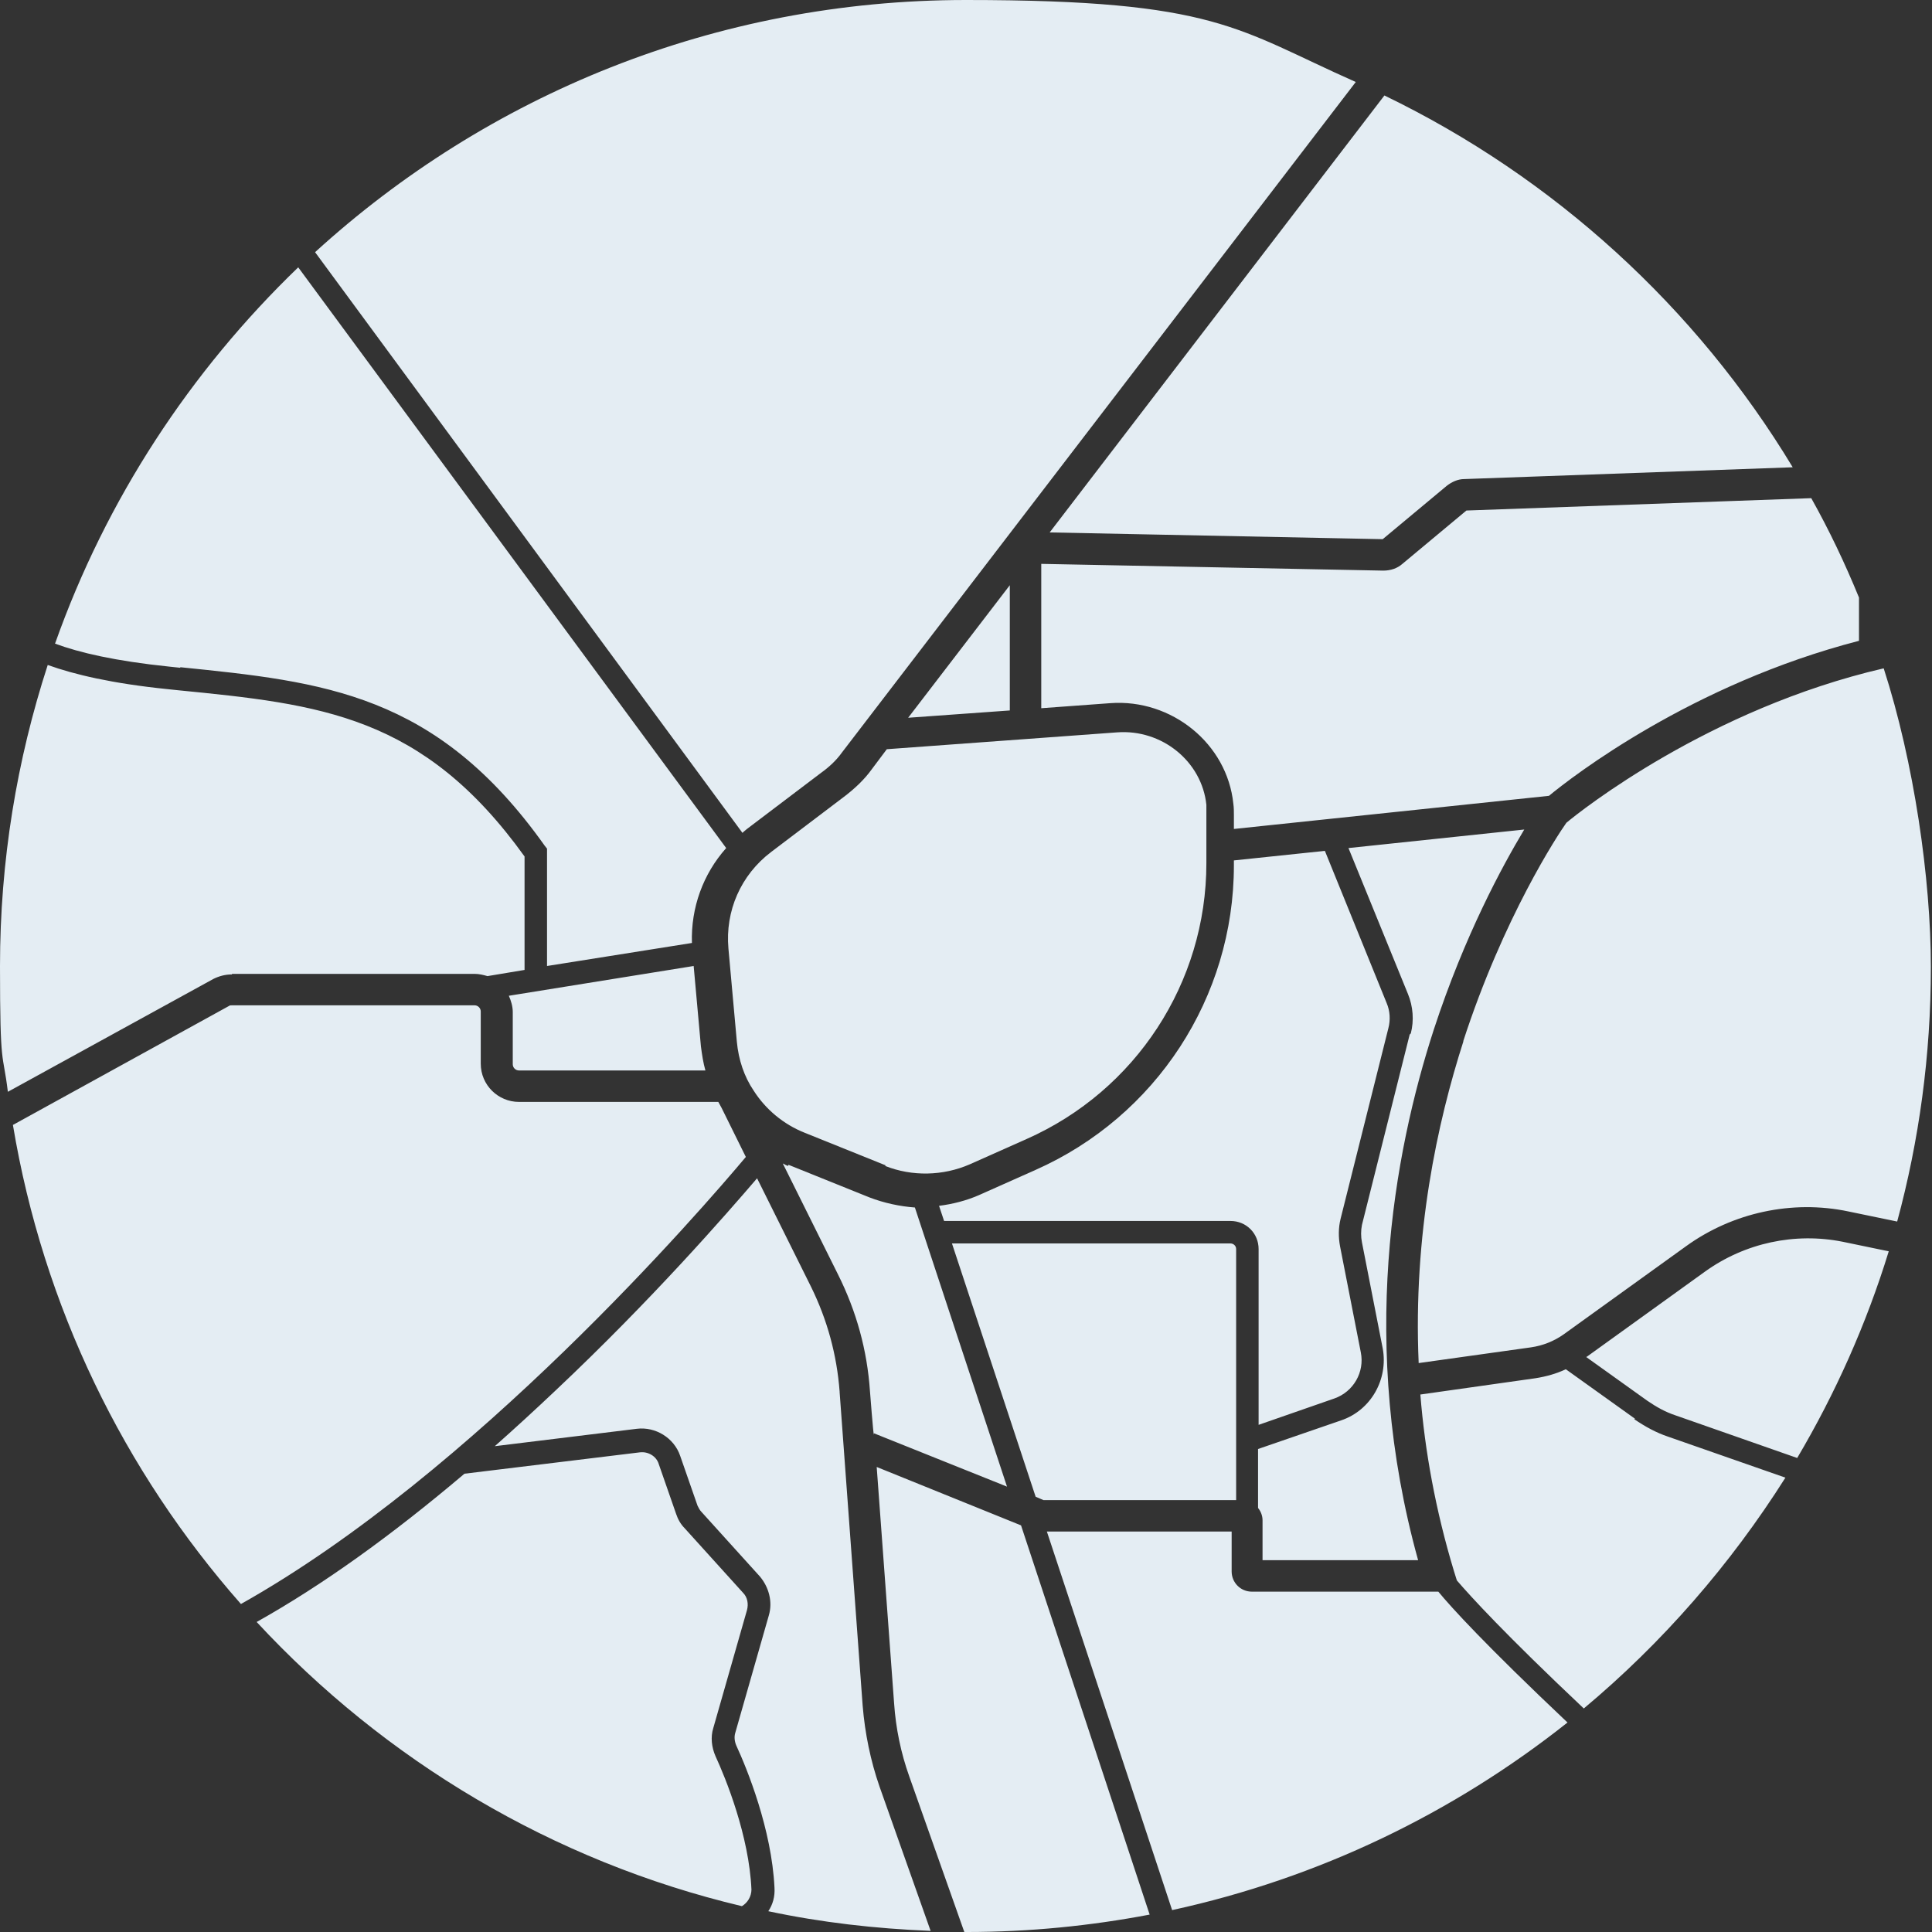
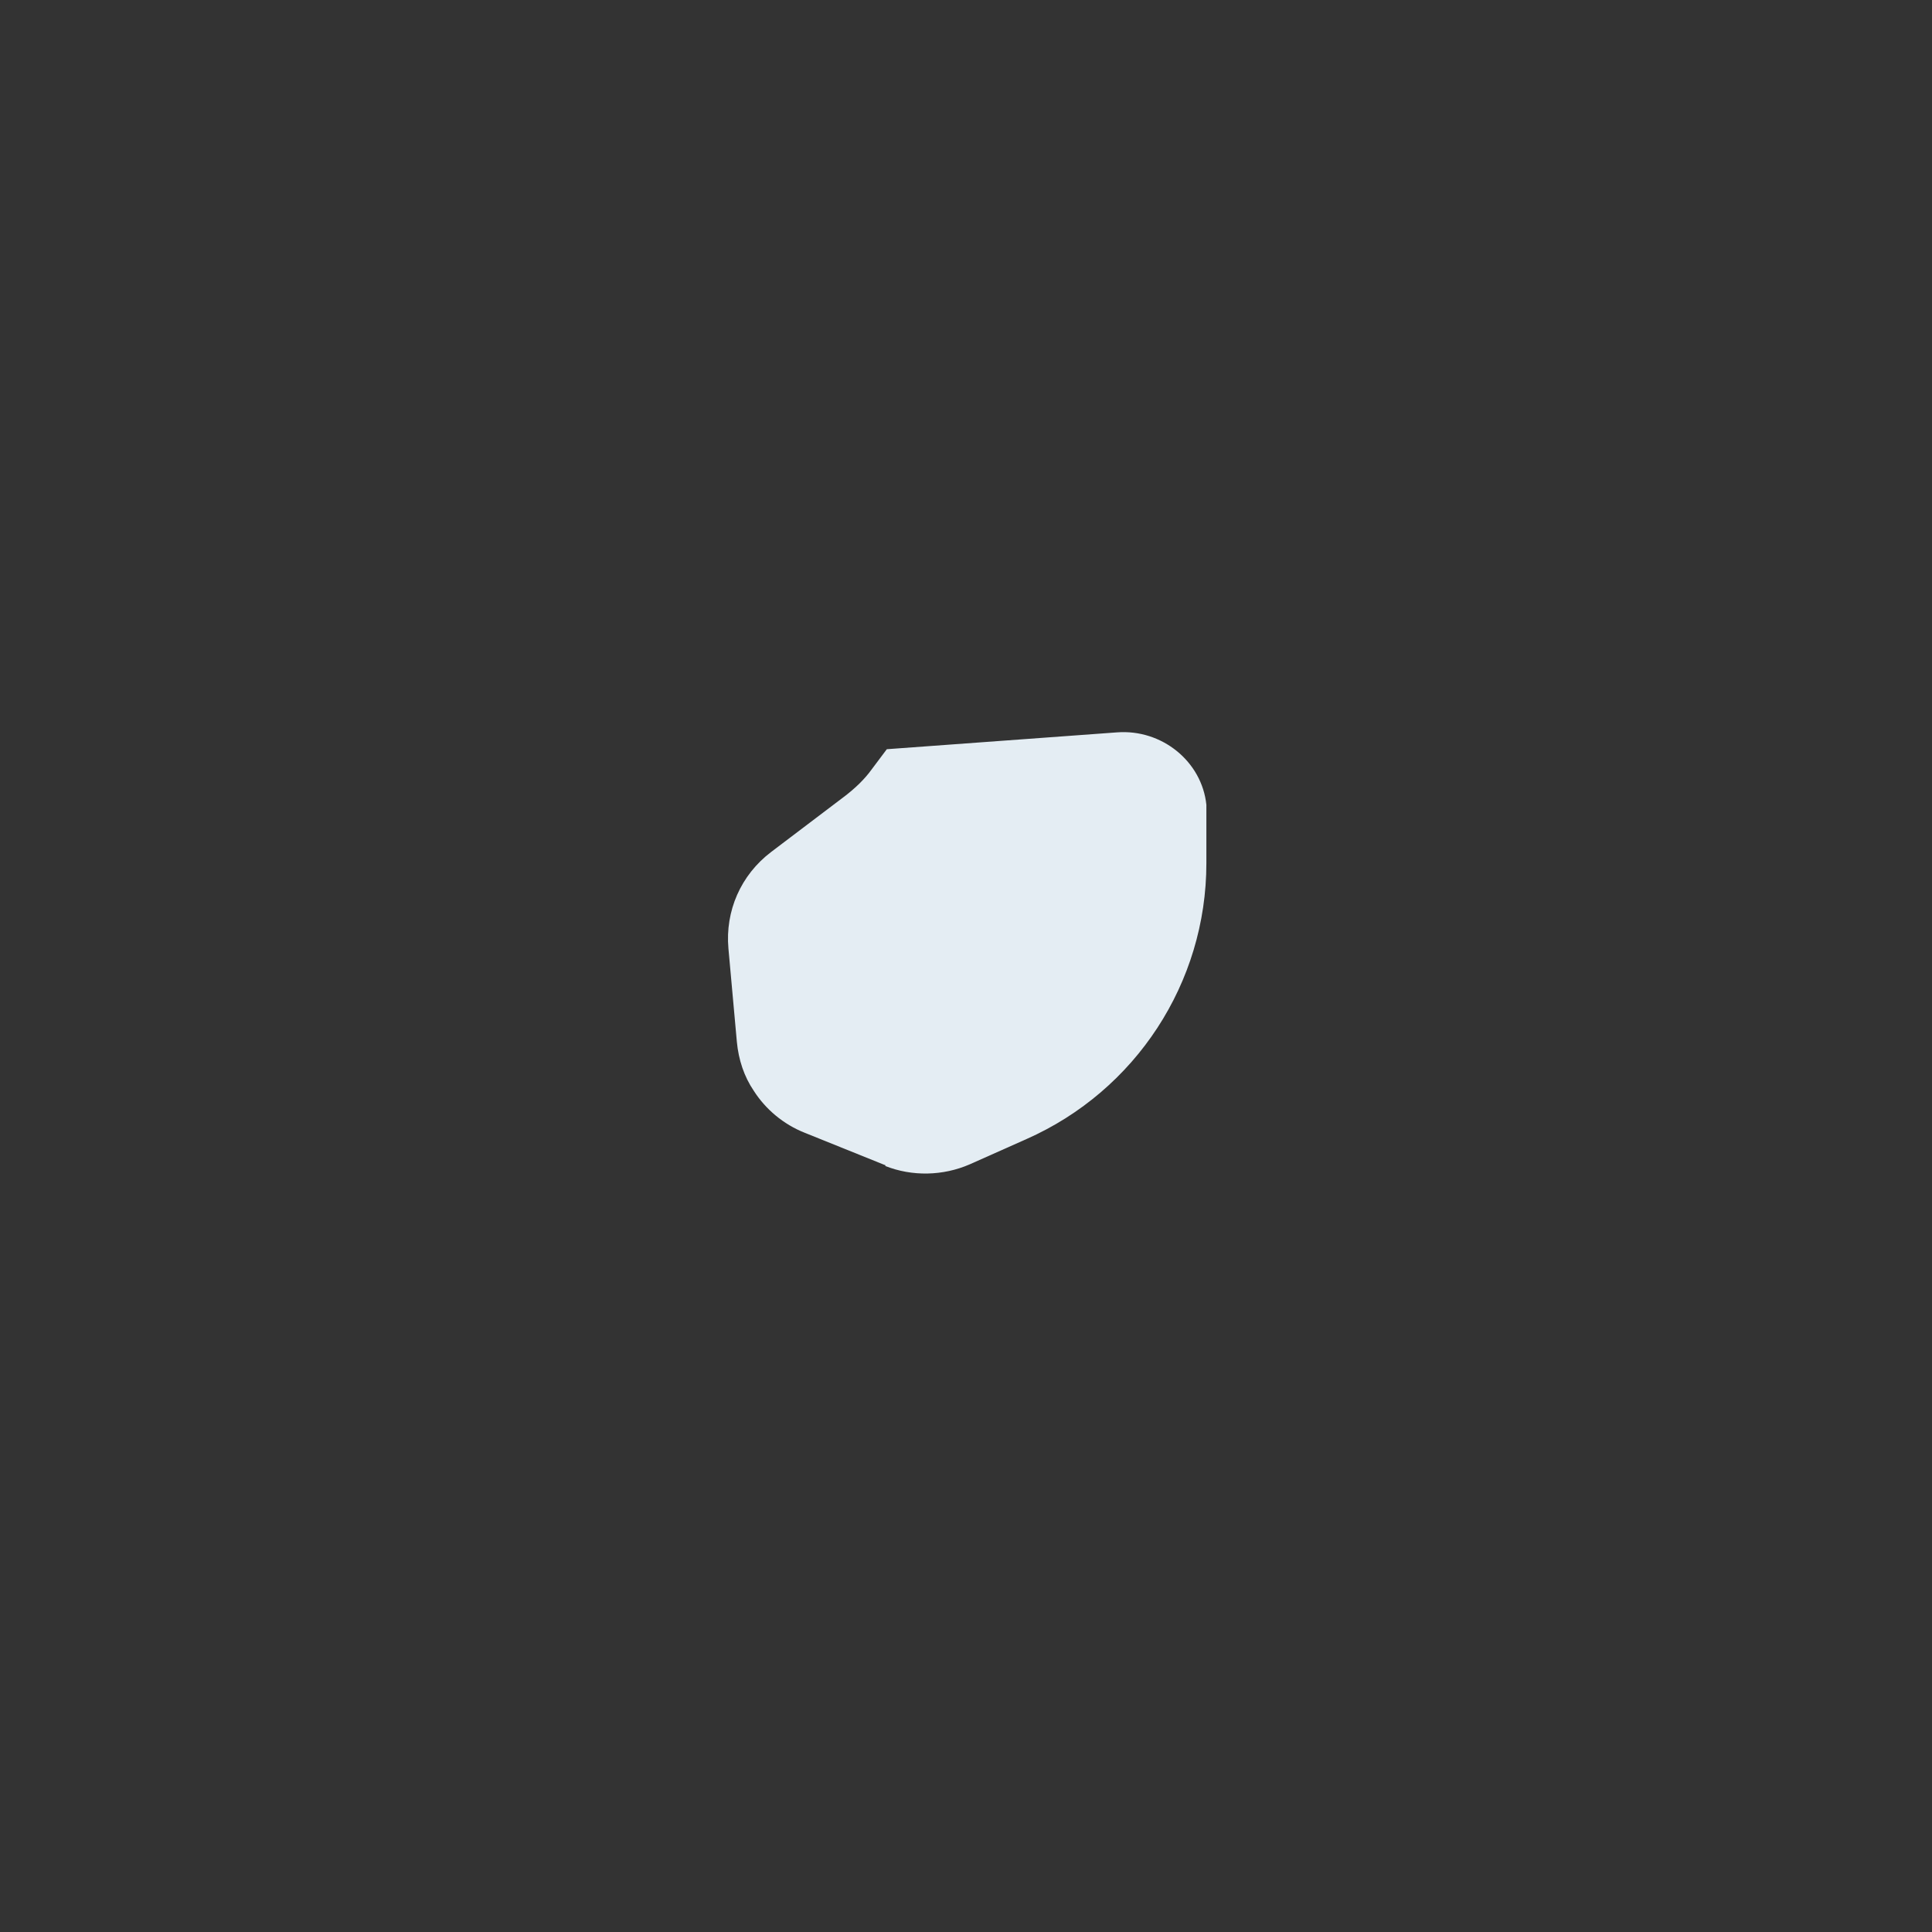
<svg xmlns="http://www.w3.org/2000/svg" version="1.1" viewBox="0 0 344 344">
  <rect x="0" y="0" width="344" height="344" fill="#333333" stroke="none" />
  <defs>
    <style>
      .cls-1, .cls-2 {
        fill: #e4edf3;
      }

      .cls-2 {
        fill-rule: evenodd;
      }
    </style>
  </defs>
  <g>
    <g>
-       <path class="cls-2" d="M146.2,137.6l-13.2,10h0c-.2.2-.4.3-.6.5,0,0-.1.1-.2.2L56.1,44.9C86.7,17,127.3,0,172,0s48.2,5.2,69.4,14.6l-91.5,119.4c-1,1.4-2.3,2.6-3.7,3.6ZM246.2,96l11.4-9.5c.9-.7,2-1.2,3.1-1.2l58.5-2.1c-17.2-28.5-42.5-51.6-72.7-66.2l-59.6,77.8,59.2,1.2ZM246.3,101.6c1.3,0,2.5-.4,3.4-1.2h0s11.4-9.5,11.4-9.5l61.4-2.2c3.2,5.7,6,11.6,8.5,17.7v7.7c-29.8,7.7-51.1,24.2-55.2,27.6l-56.1,5.9v-2.5c0-.6,0-1.3-.1-2-1.1-10.7-11-18.7-21.9-17.9l-12.3.9v-25.7l60.9,1.2ZM179.8,104.2l-18.1,23.6,18.1-1.3v-22.3ZM123.5,172l-32.9,5.3c.4.9.7,1.9.7,2.9v9.3c0,.6.5,1.1,1.1,1.1h33.2c-.4-1.4-.6-2.8-.8-4.3l-1.3-14.4h0ZM256,283.4h-33.1c-2,0-3.6-1.6-3.6-3.6v-7.1h-32.9l22.3,67.4c26.2-5.7,50.1-17.3,70.4-33.4-14.6-13.8-20.7-20.5-23-23.3ZM251.2,184c.6-2.3.4-4.8-.5-7h0s-10.6-26-10.6-26l31.3-3.3c-3.9,6.5-10.6,18.8-16.1,35.6-7.2,22.2-13.4,56.3-2.8,94.5h-27.7v-7.1c0-.8-.3-1.6-.8-2.2v-10.5l14.8-5.1c5.3-1.8,8.4-7.3,7.4-12.8l-3.7-18.9c-.2-1-.2-2.1,0-3.1l8.5-33.9ZM169.4,221.4h49.7c.5,0,1,.4,1,1v44.7h-34.3l-1.4-.6-14.9-45.1ZM224.1,253.7l13.5-4.7c3.4-1.2,5.4-4.7,4.7-8.2l-3.7-18.9c-.3-1.6-.3-3.3.1-4.9l8.5-33.9c.4-1.5.3-3.1-.3-4.5l-11-27.1-16.2,1.7v.9c0,23.5-13.9,44.7-35.3,54.2l-10.1,4.5c-2.3,1-4.7,1.6-7.1,1.9l.9,2.7h51c2.8,0,5,2.2,5,5v31.3h0ZM140.4,207.4l14.4,5.8c2.6,1,5.4,1.6,8.1,1.8l16.4,49.7-23.7-9.5v.3c-.1,0-.7-7.8-.7-7.8-.5-7.3-2.4-14.2-5.7-20.8l-9.8-19.7h.1c.3.2.5.3.8.4ZM260.6,185.3c-4.7,14.6-9,34.5-8,57.4l20-2.8c2.1-.3,4.1-1.1,5.8-2.3l21.8-15.7c8.3-6,18.9-8.3,28.9-6.2l8.7,1.8c3.9-14.4,6-29.6,6-45.3s-3-36.5-8.4-53.2c-31.1,7.2-54,25.4-56.5,27.5-1.5,2.1-11.2,16.8-18.4,39h0ZM282.5,241.6l21.1-15.2h0c7.1-5.1,16-7,24.5-5.3l8.2,1.7c-4,13-9.5,25.3-16.3,36.8l-21.7-7.6c-1.8-.6-3.4-1.5-5-2.6l-10.9-7.8ZM291.1,252.6l-12.3-8.8c-1.7.8-3.5,1.3-5.4,1.6l-20.5,2.9c.8,10,2.7,20.6,6,31.5l.5,1.6c2.5,2.9,8.5,9.5,22.6,22.8,14-11.7,26.1-25.6,35.9-41.1l-20.9-7.3c-2.1-.7-4.1-1.8-6-3.1ZM204.7,340.9h0s0,0,0,0h0ZM204.7,340.9l-22.9-69.3-25.7-10.4,3.1,42.1c.3,4.4,1.2,8.8,2.7,13l9.8,27.7h.4c11.2,0,22.1-1.1,32.6-3.1ZM149.5,247.9l4.1,55.8c.4,4.9,1.4,9.8,3,14.4l9.1,25.7c-9.9-.4-19.5-1.5-28.9-3.5.8-1.2,1.2-2.6,1.1-4.2-.5-10.4-4.9-21.2-6.8-25.3-.3-.7-.4-1.5-.2-2.2l6-21c.7-2.4,0-5-1.6-6.9l-10.4-11.5c-.3-.3-.5-.7-.7-1.1l-3.1-8.9c-1.1-3.2-4.4-5.2-7.7-4.8l-25.3,3.1c3.5-3.1,7.1-6.4,10.8-9.9,17.2-16.2,30.5-31.5,35.9-37.8l9.6,19.3c2.9,5.9,4.6,12.1,5.1,18.7ZM41.3,173.4h43.2c.8,0,1.6.2,2.3.4l6.6-1.1v-20.2c-18.1-25.2-36.4-27.1-61.7-29.6l-1.9-.2c-9.8-1-16.6-2.6-21.3-4.3C3,135.3,0,153.3,0,172s.5,15,1.4,22.4l36.6-20.1c1-.5,2.1-.8,3.3-.8ZM32.1,118.9h0s-1.9-.2-1.9-.2c-9.7-1-16.1-2.5-20.4-4.1,9.1-25.7,24.1-48.5,43.3-67l76.2,103.4c-4.1,4.6-6.3,10.6-6.1,16.9l-25.8,4.1v-20.9l-.4-.5c-19.3-27.2-39.4-29.2-64.9-31.8ZM132.8,206l-4.3-8.7c-.2-.4-.4-.7-.6-1.1h-35.5c-3.7,0-6.8-3-6.8-6.8v-9.3c0-.6-.5-1.1-1.1-1.1h-43.2c-.2,0-.4,0-.5.1L2.3,200.3c5.4,32.4,19.8,61.7,40.6,85.3,41.5-23.3,82-70.2,89.9-79.6h0ZM133.8,336.4c0,1.3-.7,2.4-1.7,3h0c-33.7-8-63.6-26-86.4-50.6,11.6-6.5,23.9-15.3,37-26.4l31.2-3.8c1.5-.2,3,.7,3.4,2.1l3.1,8.9c.3.9.8,1.8,1.5,2.5l10.4,11.5c.8.8,1,2,.7,3.1l-6,21c-.5,1.6-.3,3.4.4,5,1.8,3.9,6,14.2,6.4,23.8Z" />
      <path class="cls-1" d="M157.6,207.6c4.8,1.9,10.3,1.8,15.1-.3l10.1-4.5c19.4-8.6,32-27.8,32-49.1v-9c0-.4,0-.9,0-1.4-.8-7.7-7.9-13.5-15.9-12.9l-41,3-2.7,3.6c-1.3,1.8-2.9,3.3-4.7,4.7l-13.2,10c-5.4,4.1-8.2,10.5-7.6,17.2l1.5,16.6c.3,3.2,1.3,6.2,3,8.7h0c2.1,3.3,5.3,6,9.1,7.5l14.4,5.8h0Z" />
    </g>
  </g>
</svg>